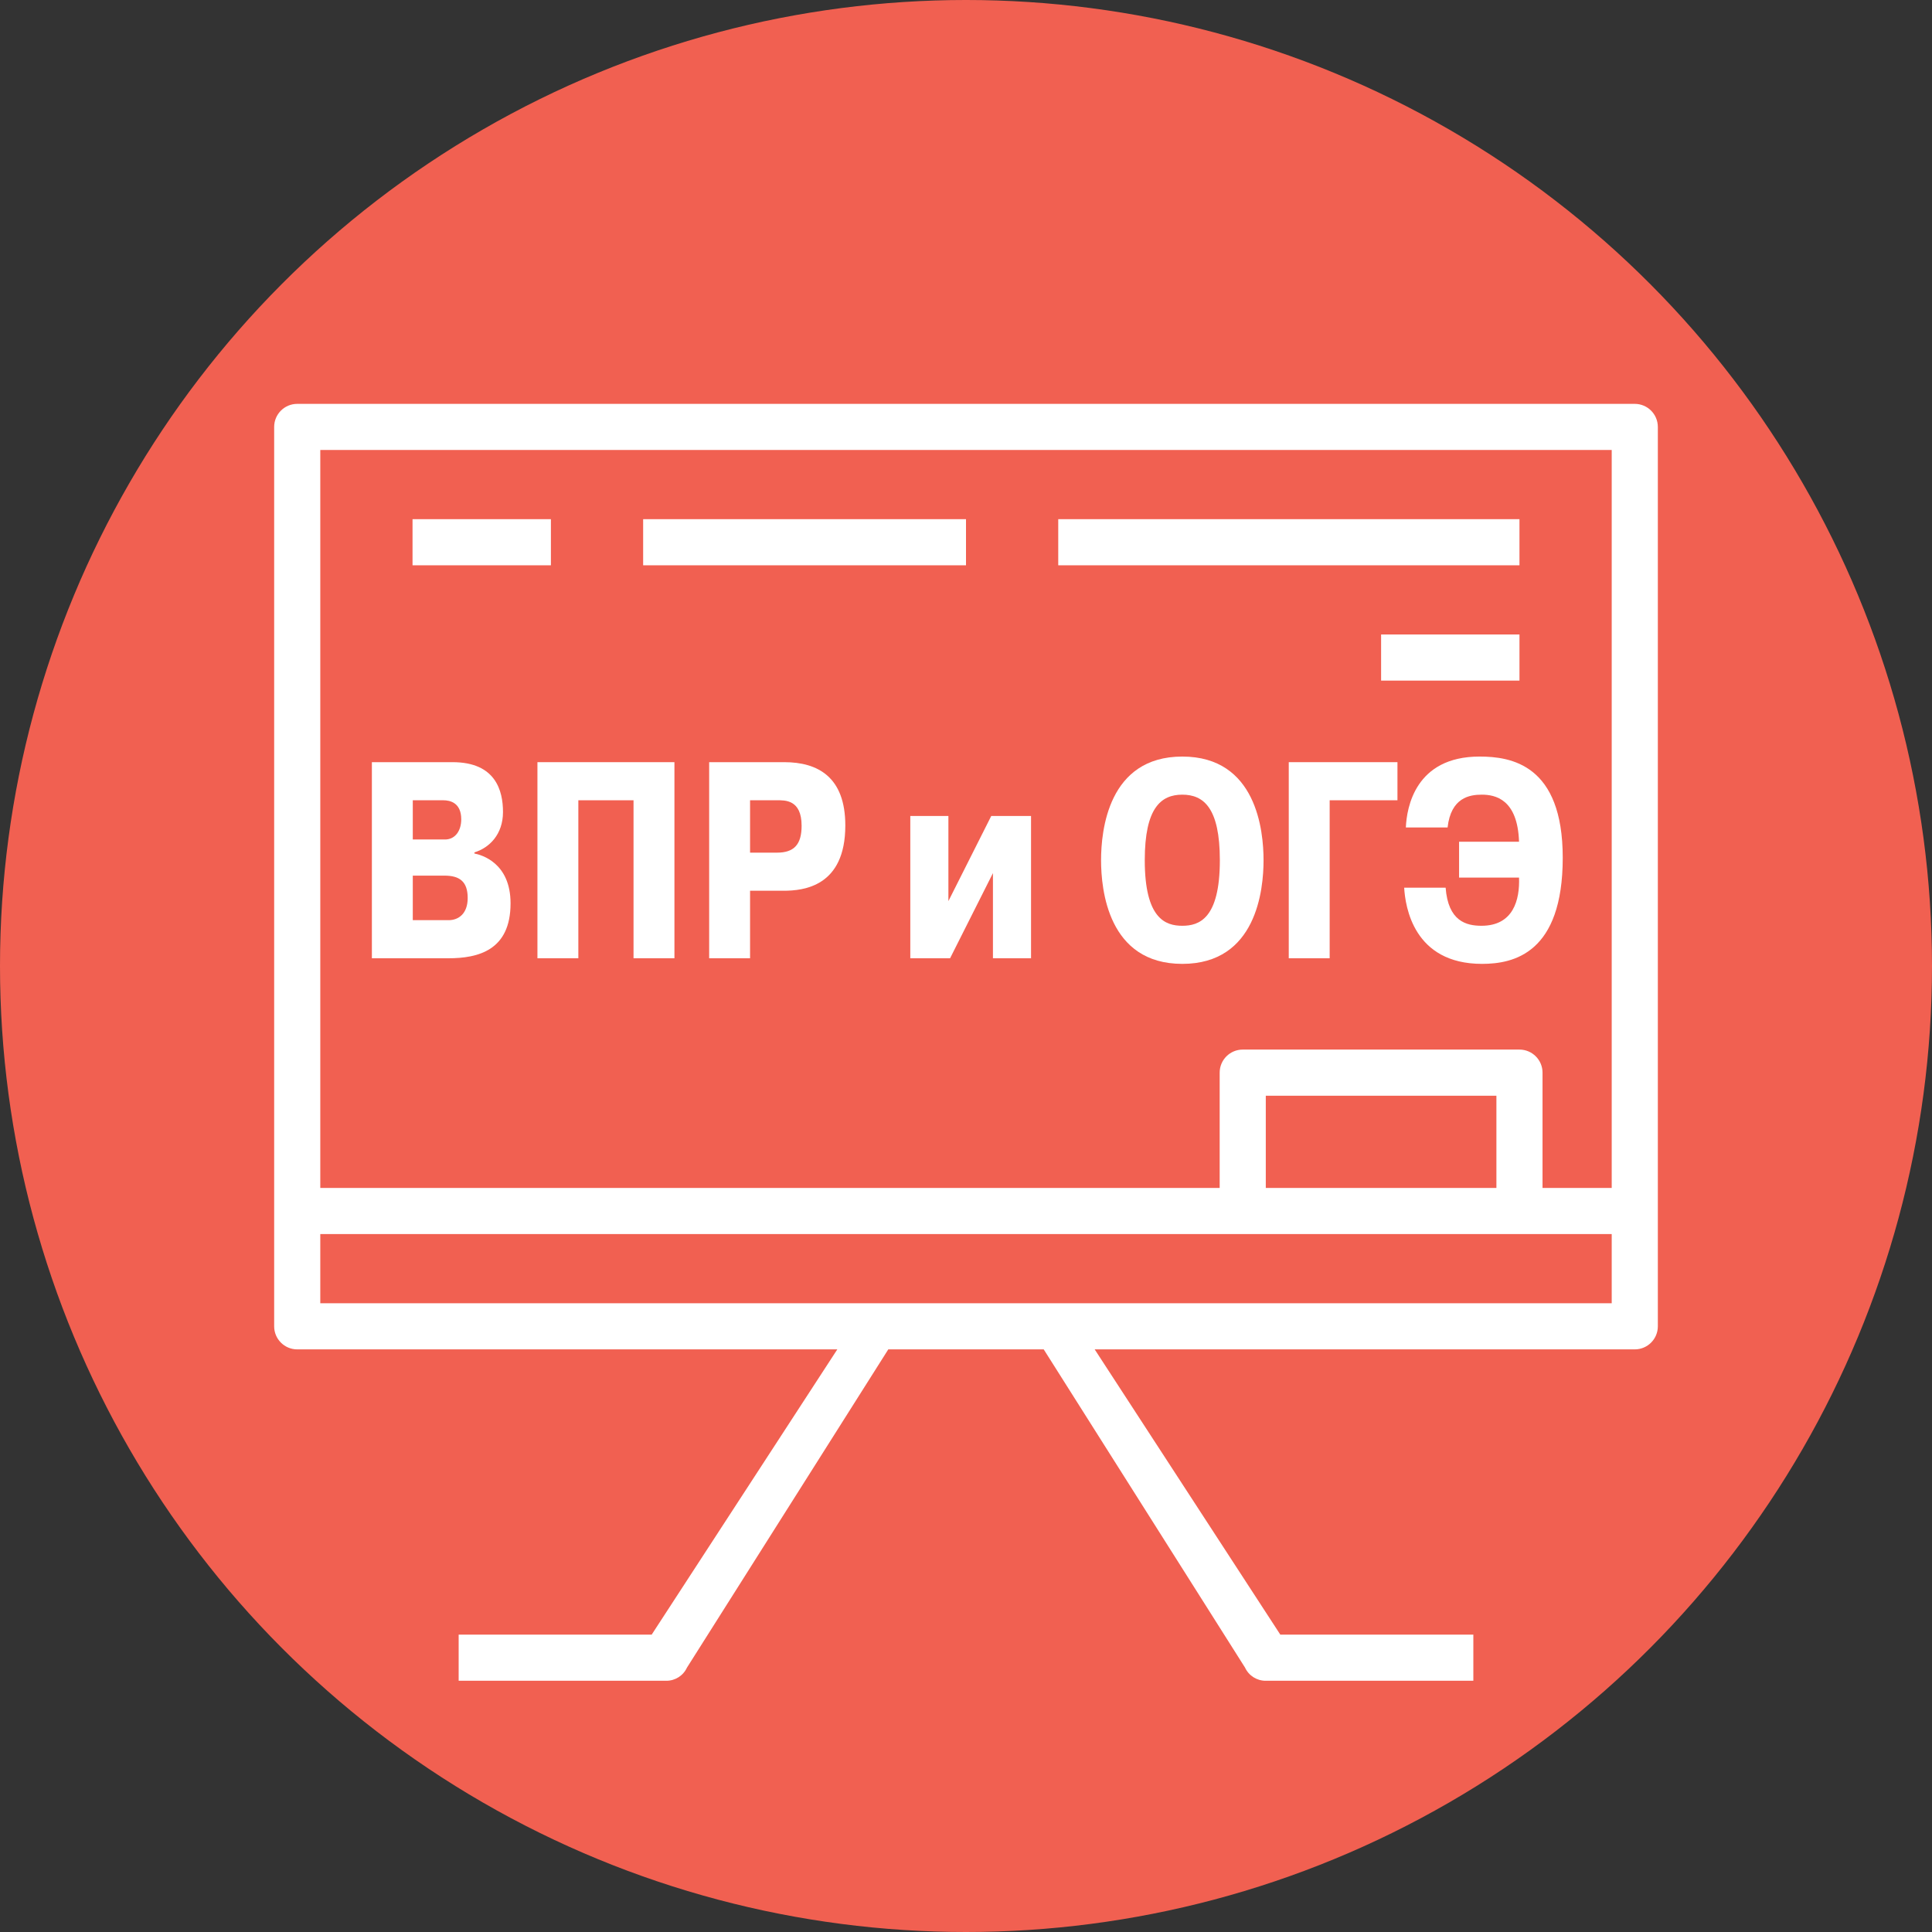
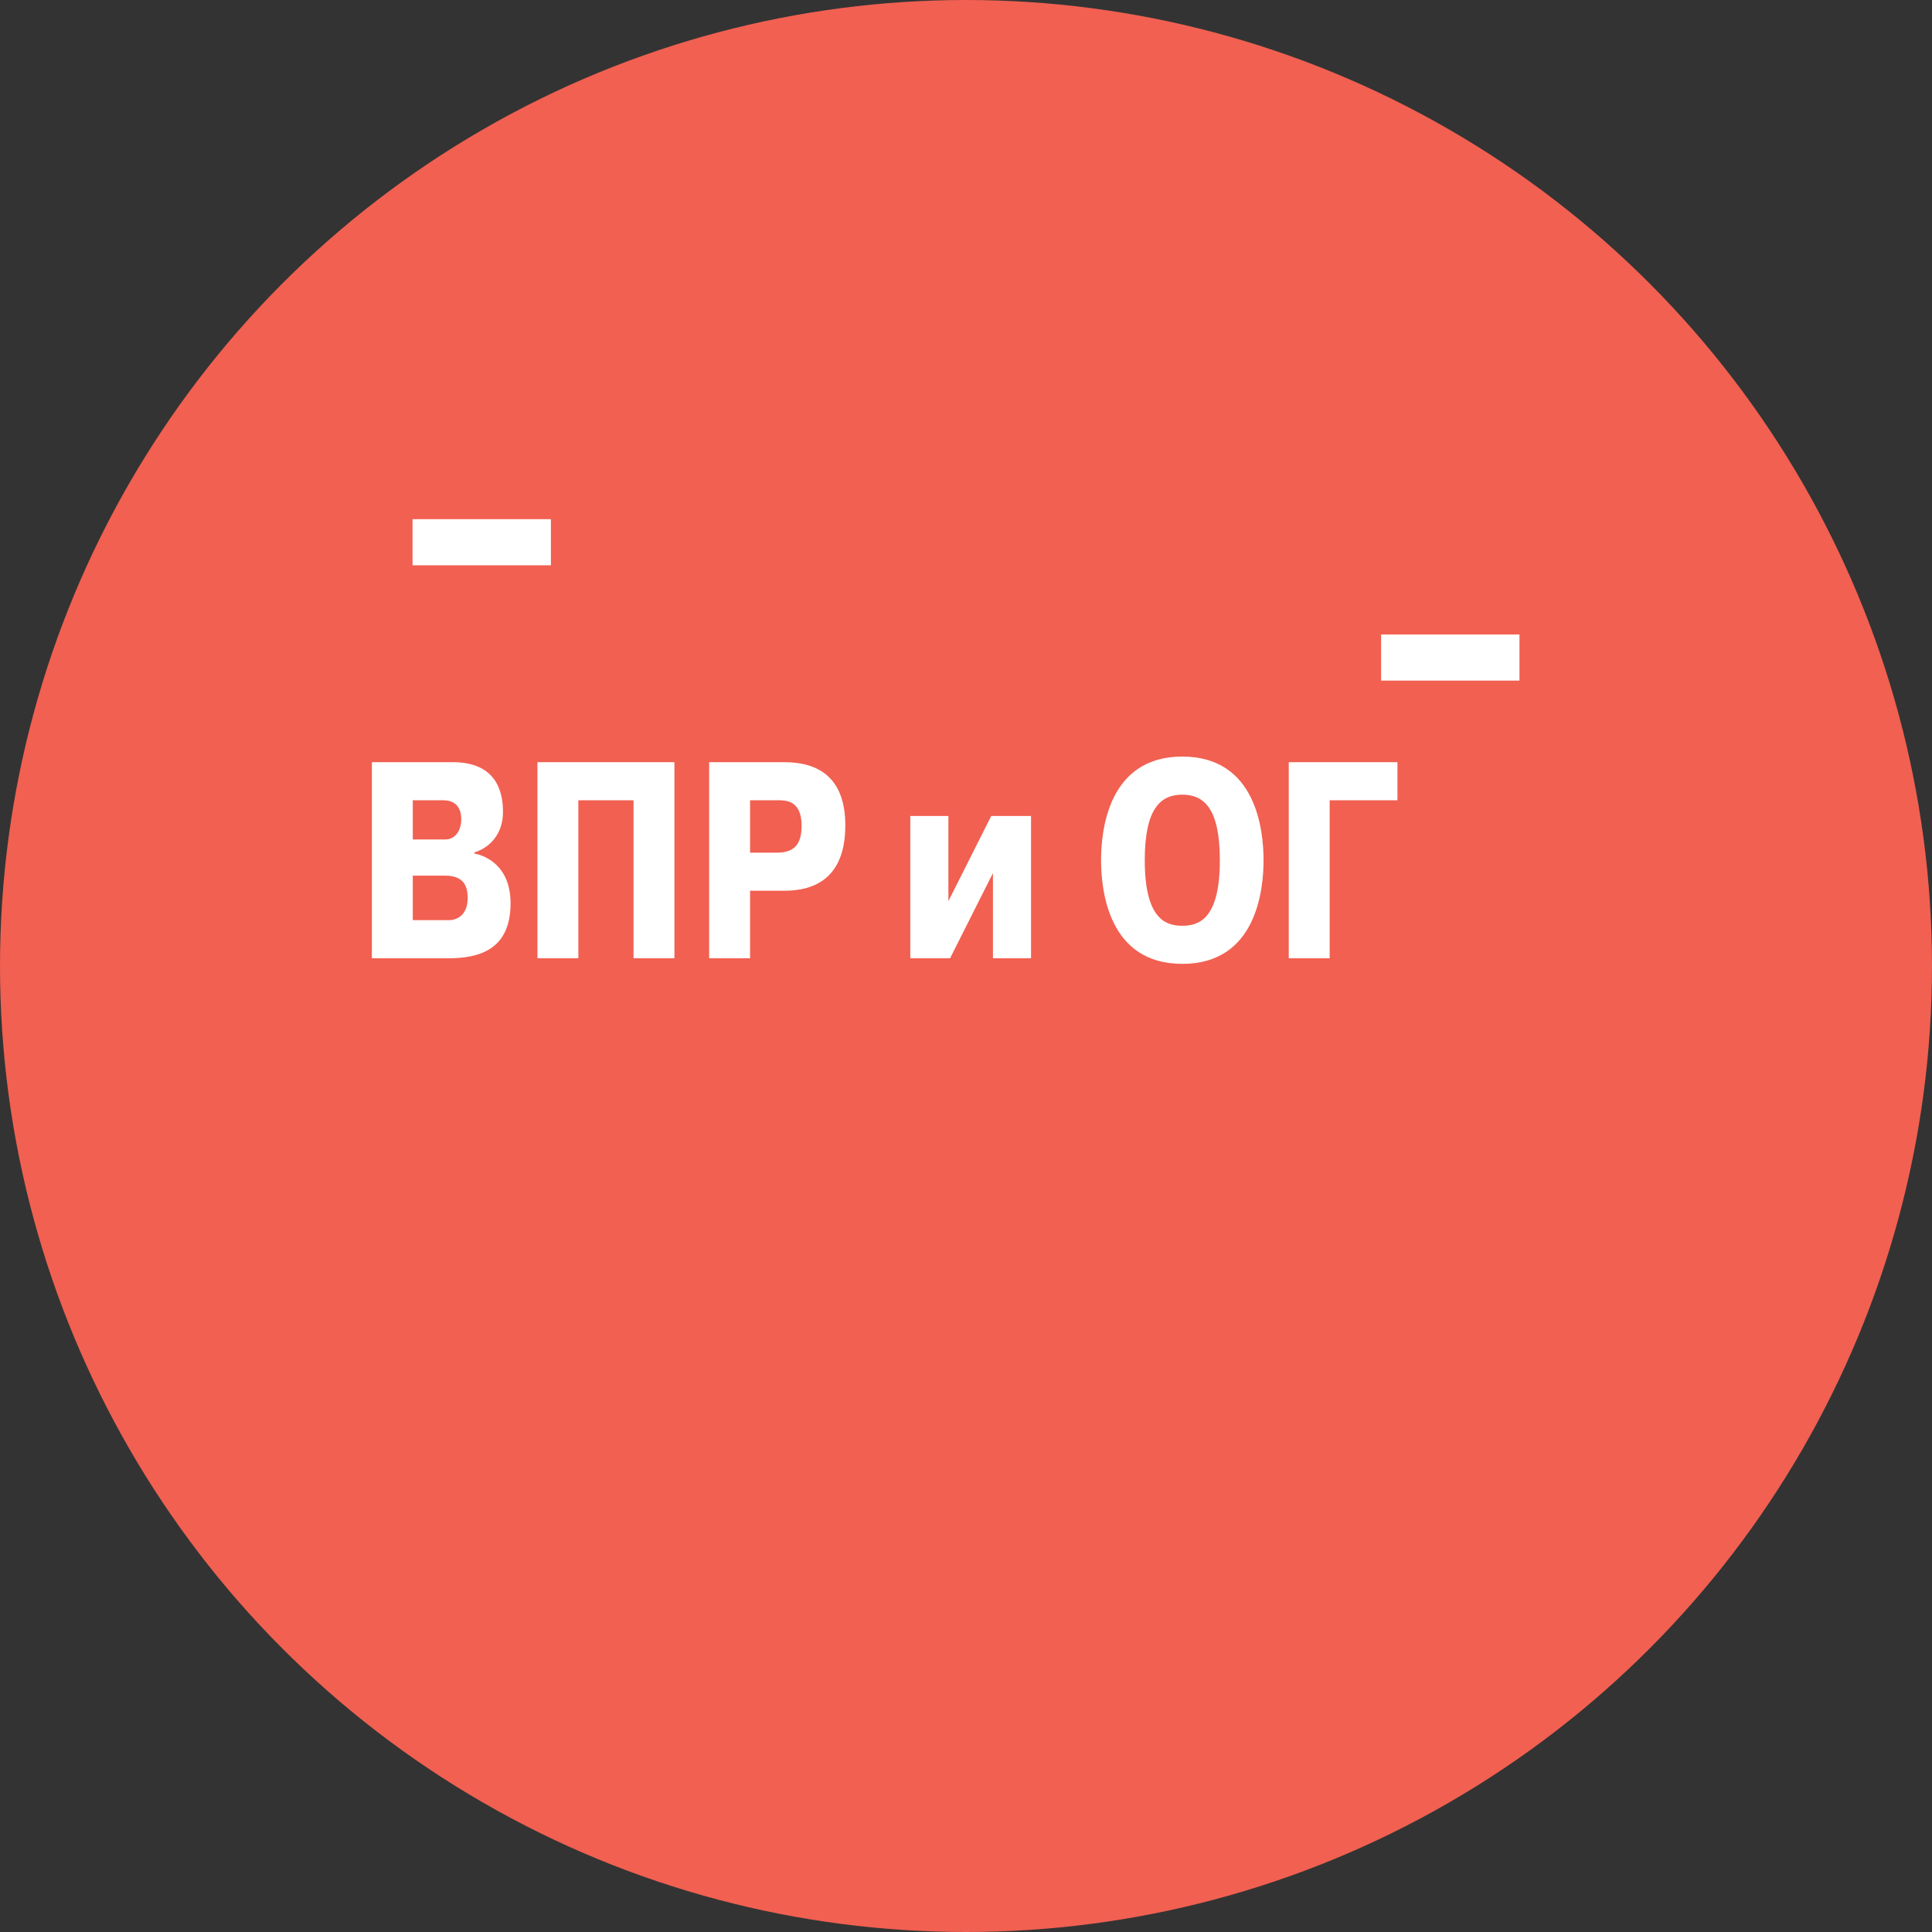
<svg xmlns="http://www.w3.org/2000/svg" version="1.1" id="Слой_1" x="0px" y="0px" width="1000px" height="1000px" viewBox="0 0 1000 1000" enable-background="new 0 0 1000 1000" xml:space="preserve">
  <rect x="0" y="0" width="1000" height="1000" fill="#333333" stroke="none" />
  <circle fill="#F16051" cx="500" cy="500" r="500" />
  <g id="white_board">
-     <path fill="#FFFFFF" d="M846.156,209.042H153.844c-6.593,0-11.937,5.344-11.937,11.936v465.521c0,6.593,5.343,11.937,11.937,11.937   h279.55l-96.087,147.649h-99.908v23.873h107.428c4.606,0.041,8.81-2.621,10.743-6.803l104.205-164.72h80.452l104.205,164.72   c1.932,4.182,6.135,6.844,10.743,6.803h107.428v-23.873h-99.909l-96.088-147.649h279.552c6.592,0,11.937-5.344,11.937-11.937   V220.978C858.093,214.386,852.748,209.042,846.156,209.042z M834.22,674.562H165.781v-35.81H834.22V674.562z M655.174,614.881   v-47.746h119.364v47.746H655.174z M834.22,614.881h-35.809v-59.683c0-6.593-5.345-11.937-11.938-11.937H643.238   c-6.594,0-11.937,5.344-11.937,11.937v59.683H165.781V232.914H834.22V614.881z" />
    <path fill="#FFFFFF" d="M213.526,268.724h71.618v23.873h-71.618V268.724z" />
-     <path fill="#FFFFFF" d="M332.89,268.724H500v23.873H332.89V268.724z" />
-     <path fill="#FFFFFF" d="M547.746,268.724h238.728v23.873H547.746V268.724z" />
+     <path fill="#FFFFFF" d="M547.746,268.724v23.873H547.746V268.724z" />
    <path fill="#FFFFFF" d="M714.856,328.406h71.618v23.873h-71.618V328.406z" />
  </g>
  <g>
    <path fill="#FFFFFF" d="M234.246,394.497c22.331,0,26.101,14.791,26.101,25.811c0,11.601-7.105,18.561-14.791,20.881v0.58   c3.625,0.725,18.706,4.785,18.706,25.811c0,24.361-16.821,28.421-32.191,28.421h-39.586V394.497H234.246z M213.656,434.518h16.675   c5.365,0,8.41-4.64,8.41-10.44c0-8.701-5.945-9.86-9.28-9.86h-15.805V434.518z M213.656,476.279h18.561   c5.075,0,9.86-3.335,9.86-11.455c0-8.7-4.35-11.601-12.035-11.601h-16.385V476.279z" />
    <path fill="#FFFFFF" d="M299.349,496h-21.171V394.497h70.907V496h-21.171v-81.782h-28.565V496z" />
    <path fill="#FFFFFF" d="M405.923,394.497c17.4,0,31.611,7.685,31.611,32.771c0,31.611-21.605,33.786-32.046,33.786h-17.255V496   h-21.171V394.497H405.923z M388.233,441.333h13.92c8.845,0,12.76-4.205,12.76-13.92c0-13.63-8.7-13.195-12.76-13.195h-13.92   V441.333z" />
    <path fill="#FFFFFF" d="M513.074,422.338h20.591V496h-19.721v-44.081L491.759,496h-20.59v-73.662h19.72v44.081L513.074,422.338z" />
    <path fill="#FFFFFF" d="M569.91,445.248c0-15.226,3.625-53.652,42.051-53.652s42.051,38.426,42.051,53.652   s-3.625,53.651-42.051,53.651S569.91,460.474,569.91,445.248z M631.392,445.248c0-27.116-8.41-33.931-19.431-33.931   s-19.431,6.815-19.431,33.931c0,30.306,10.73,33.931,19.431,33.931S631.392,475.554,631.392,445.248z" />
    <path fill="#FFFFFF" d="M688.231,496h-21.172V394.497h56.262v19.721h-35.09V496z" />
-     <path fill="#FFFFFF" d="M755.219,454.239v-18.561h31.03c-0.725-22.041-12.325-24.361-19.285-24.361   c-6.235,0-15.95,1.45-17.69,16.966h-21.605c0.435-10.15,4.785-36.687,38.136-36.687c16.24,0,43.066,4.061,43.066,52.347   c0,49.447-25.376,54.957-41.762,54.957c-35.526,0-39.731-29.726-40.312-39.441h21.461c1.306,17.4,10.73,19.721,18.561,19.721   c16.531,0,19.866-13.485,19.431-24.941H755.219z" />
  </g>
</svg>